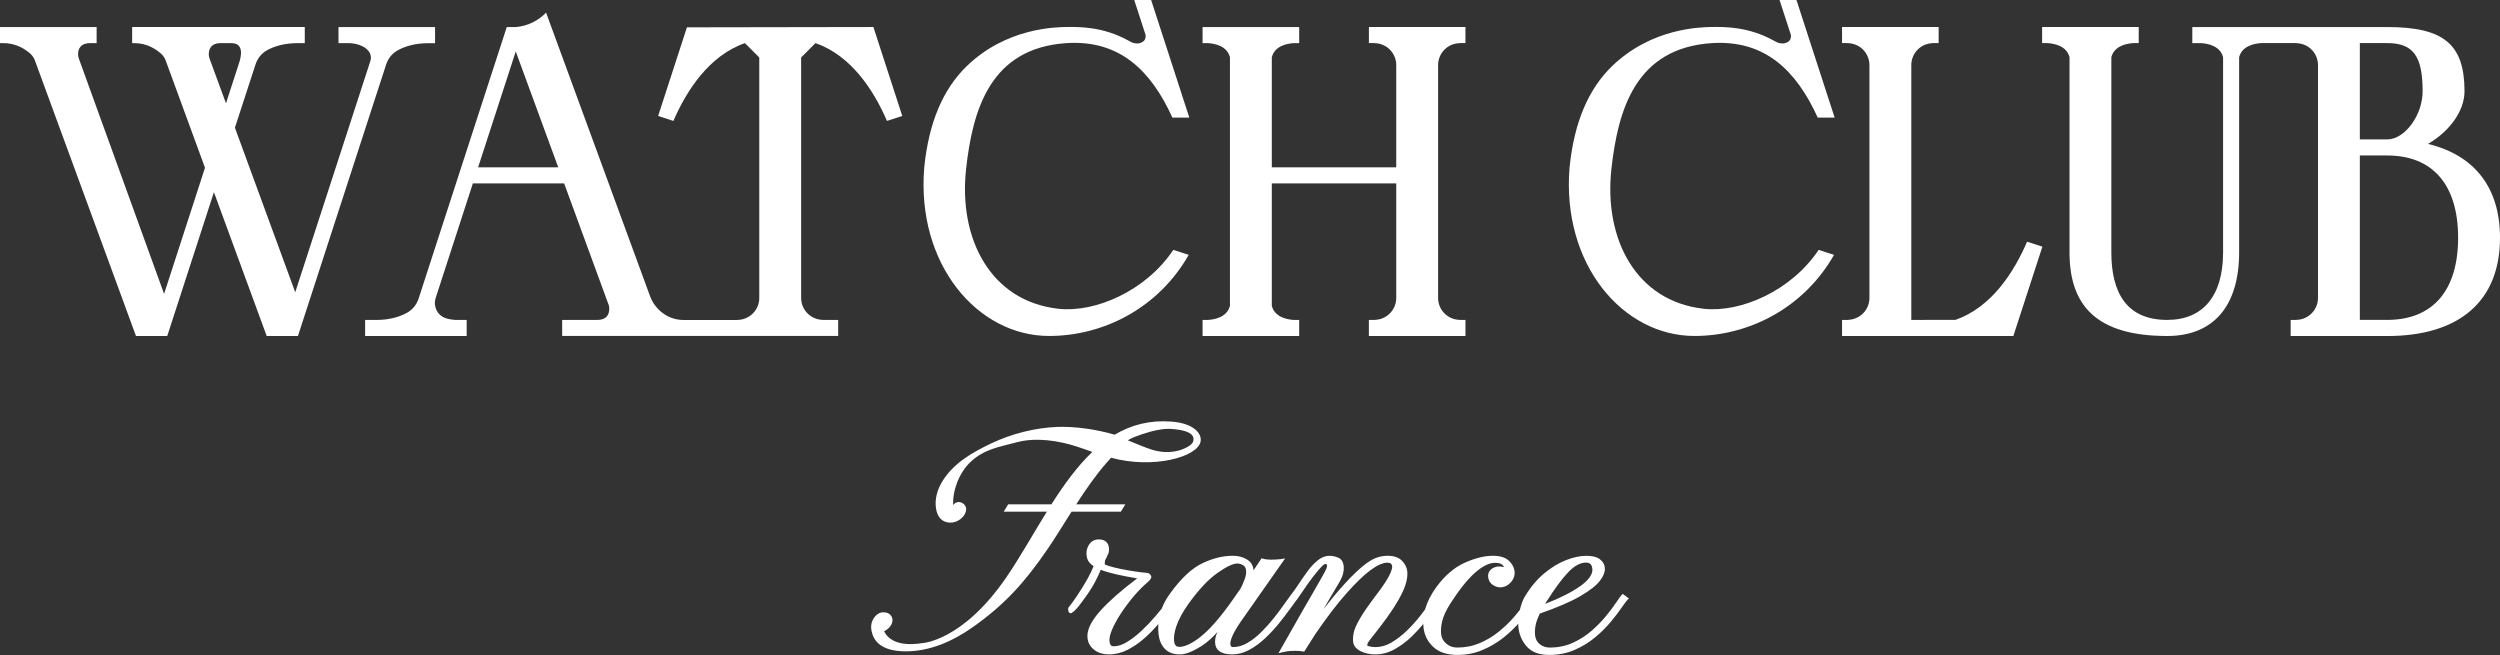
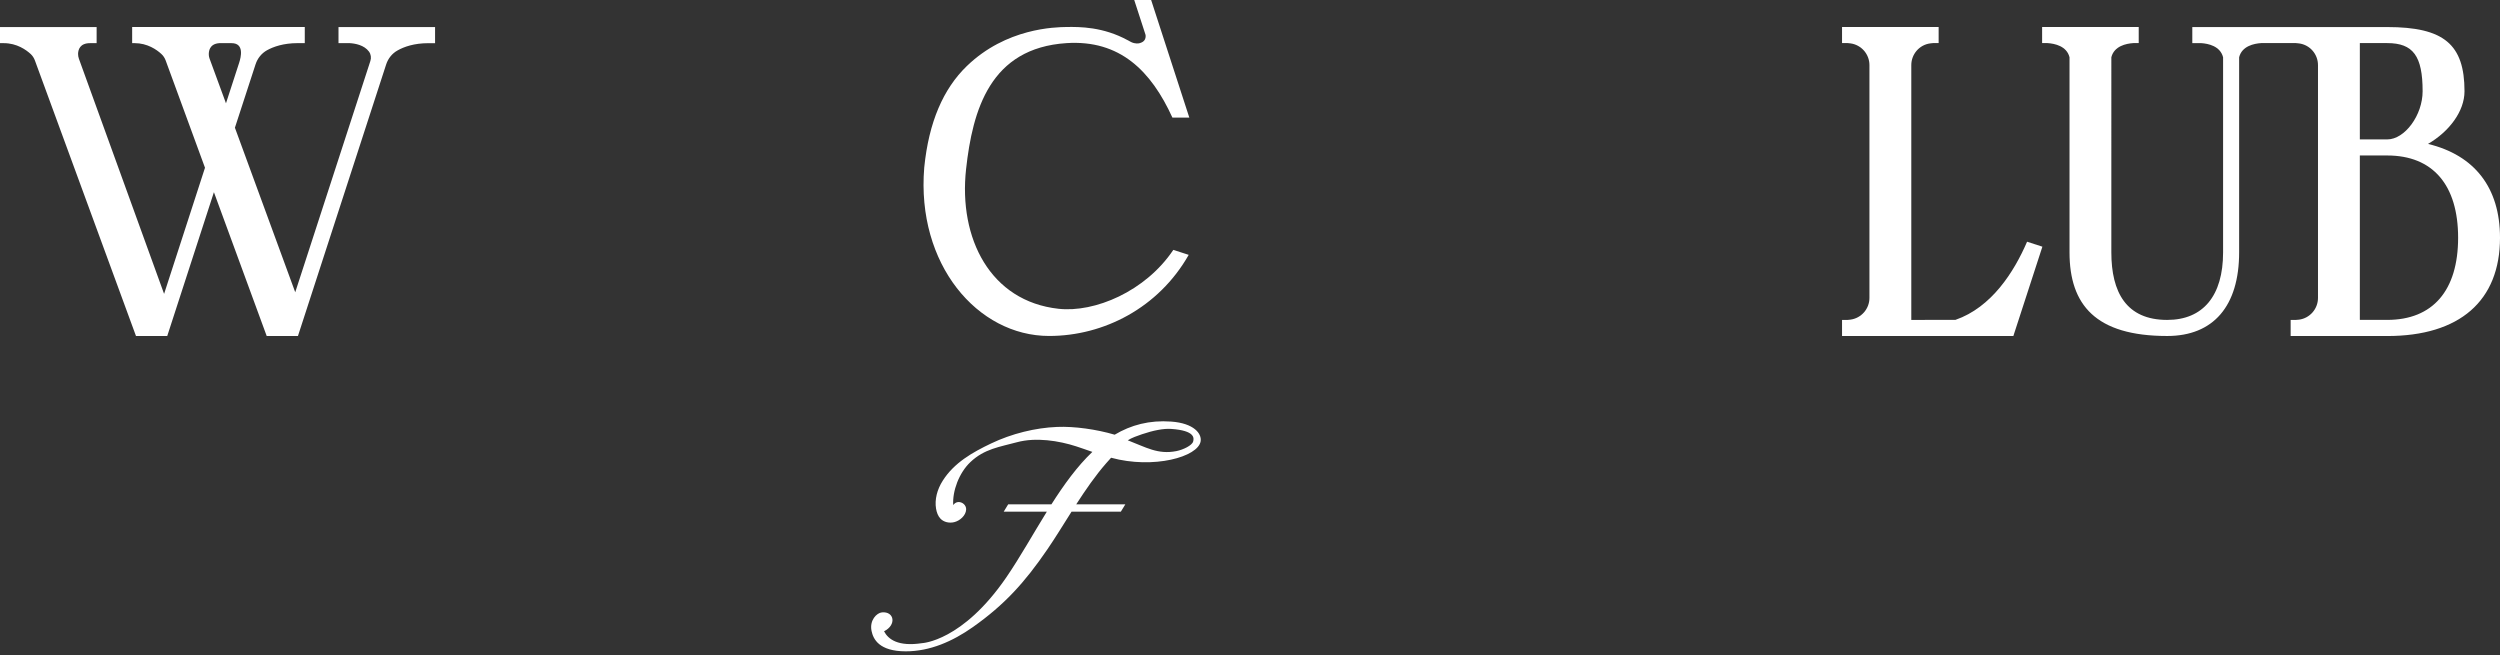
<svg xmlns="http://www.w3.org/2000/svg" viewBox="0 0 864.91 226.61" data-name="Calque 2" id="Calque_2">
  <rect x="0" y="0" width="864.91" height="226.61" fill="#333333" stroke="none" />
  <defs>
    <style>
      .cls-1 {
        fill: #fff;
      }
    </style>
  </defs>
  <g data-name="Calque 1" id="Calque_1-2">
    <g>
      <g>
-         <path d="M302.19,9.44v-.09l-64.54.11-9.96,30.66,5.27,1.72c4.49-10.33,12.24-22.56,24.75-26.92l4.97,4.97v83.2c0,4-3.13,7.32-7.13,7.57l-.51.04h-18.56c-.23,0-.46-.02-.69-.02-4.97-.27-9.23-3.64-10.93-8.31L188.92,4.37c-.97,1.01-2.46,2.3-4.53,3.33-2.14,1.08-4.19,1.5-5.89,1.66h-3.18l-30.48,93.88c-.69,2.12-2.12,3.93-4.07,4.99-2.23,1.22-5.68,2.46-10.56,2.46h-3.89v5.55h35.13v-5.55h-3.98c-.96-.07-2.18-.23-3.36-.64-2.85-.97-4.32-4.12-3.38-6.99l12.86-39.61h31.58l15.51,42.33s1.11,4.88-4,4.9h-12.19v5.55h95.49v-5.55h-5.18l-.53-.04c-4-.25-7.11-3.57-7.11-7.57V19.88l4.97-4.97c12.51,4.37,20.26,16.59,24.73,26.92l5.29-1.72-9.96-30.68ZM165.41,57.88l13.02-40.07,14.7,40.07h-27.72Z" class="cls-1" />
-         <path d="M629.19,86.45l5.32,1.72c-10.42,18.32-29.38,28.06-48.3,28.06-24.79,0-45.96-24.82-43.2-58.25,1.58-15.83,6.63-27.27,14.71-35.1,13.65-13.22,30.62-13.48,34.52-13.54,4.57-.07,12.63-.08,21.18,4.58l-.02-.02c.1.06.25.14.42.23.02.02.06.03.09.05,0,0,.02.02.03.02.02,0,.02,0,.03.02.34.18.61.32.65.34,1.38.69,2.66.43,2.66.43.3-.06,1.62-.33,2.12-1.42.27-.6.24-1.33.15-1.6l-.85-2.62-3.04-9.35h5.85l13.21,40.69h-5.85c-7.38-16.2-18.19-26.97-36.64-25.77-26.39,1.71-32.49,23.06-34.75,43.64-2.62,23.94,8.38,45.67,32,48.27,12.48,1.38,30.05-5.97,39.7-20.37Z" class="cls-1" />
        <path d="M405.93,86.45l5.32,1.72c-10.42,18.32-29.38,28.06-48.3,28.06-24.79,0-45.96-24.82-43.2-58.25,1.58-15.83,6.63-27.27,14.71-35.1,13.65-13.22,30.62-13.48,34.52-13.54,4.57-.07,12.63-.08,21.18,4.58l-.02-.02c.1.06.25.14.42.23.02.02.06.03.09.05,0,0,.02.02.03.02.02,0,.02,0,.03.02.34.18.61.32.65.34,1.38.69,2.66.43,2.66.43.3-.06,1.62-.33,2.12-1.42.27-.6.24-1.33.15-1.6l-.85-2.62-3.04-9.35h5.85l13.21,40.69h-5.85c-7.38-16.2-18.19-26.97-36.64-25.77-26.39,1.71-32.49,23.06-34.75,43.64-2.62,23.94,8.38,45.67,32,48.27,12.48,1.38,30.05-5.97,39.7-20.37Z" class="cls-1" />
        <path d="M706.59,85.35l-10.01,30.8v.09h-59.3v-5.55h1.84c.32-.04.69-.05,1.06-.11,3.77-.5,6.58-3.73,6.58-7.52V22.53c0-3.79-2.81-7.02-6.56-7.52-.37-.05-.73-.09-1.04-.11h-1.88v-5.56h33.42v5.56h-1.86c-.32.02-.67.05-1.04.11-3.77.49-6.56,3.73-6.56,7.52v88.15l15.28-.02c12.51-4.35,20.26-16.59,24.73-26.93l.03-.11,5.31,1.72Z" class="cls-1" />
        <path d="M840.02,49.78c7.27-4.23,12.61-11.23,12.61-18.2,0-16.26-7.16-22.22-26.73-22.22h-67.44v5.56h3.04c2.48.16,6.63,1.01,7.61,4.9v67.49c0,15.02-6.92,23.37-19.34,23.37-14.14,0-19.32-9.55-19.32-23.37V19.81c.97-3.89,5.13-4.74,7.61-4.9h1.86v-5.56h-33.42v5.56h1.86c2.48.16,6.65,1.01,7.62,4.9v67.49c0,18.19,9.06,28.94,33.79,28.94,15.99,0,24.89-10.35,24.89-28.94V19.81c.97-3.89,5.15-4.74,7.62-4.9h12.05c.32.02.67.05,1.06.11,3.75.49,6.55,3.71,6.55,7.52v80.53c0,3.79-2.81,7.02-6.56,7.52-.39.05-.74.09-1.08.09h-1.82v5.57h33.42c25.05,0,39.01-12.17,39.01-34,0-17.32-8.78-28.55-24.89-32.46ZM816.42,14.91h9.48c8.97,0,12.24,4.48,12.24,16.66,0,8.28-6.16,16.66-12.24,16.66h-9.48V14.91ZM825.9,110.67h-9.48v-56.88h9.48c15.74,0,24.52,10.17,24.52,28.45s-8.77,28.43-24.52,28.43Z" class="cls-1" />
-         <path d="M483.06,9.35h-9.47v5.56h1.86c.33.02.68.05,1.05.1,3.76.5,6.55,3.73,6.55,7.52v35.35h-43.05V19.82c.97-3.91,5.17-4.76,7.64-4.9h1.83v-5.56h-33.42v5.56h1.83c2.47.15,6.66.99,7.64,4.9v85.97c-.98,3.91-5.17,4.75-7.64,4.9h-1.83v5.56h33.42v-5.56h-1.83c-2.47-.15-6.66-.99-7.64-4.9v-42.33h43.05v39.61c0,3.8-2.81,7.02-6.57,7.52-.38.05-.74.08-1.07.1h-1.83v5.56h33.42v-5.56h-1.83c-.33-.02-.69-.05-1.07-.1-3.76-.5-6.57-3.72-6.57-7.52V22.53c0-3.79,2.8-7.02,6.55-7.52.37-.05.73-.08,1.05-.1h1.86v-5.56h-23.95Z" class="cls-1" />
        <path d="M117.11,9.35v5.57h3.82c1.96.11,5.06.67,6.72,2.92.69.94.85,2.18.48,3.27l-25.99,80-20.87-56.93,7.15-21.95c.67-2.05,2.07-3.8,3.96-4.85,2.21-1.22,5.68-2.46,10.6-2.46h2.46v-5.57h-59.72v5.57h.81c4.49,0,7.7,2.28,9.27,3.73.69.62,1.2,1.4,1.52,2.28l13.6,37.1-14.15,43.64L27.31,20.36c-.21-.57-.3-1.15-.3-1.73.04-1.45.64-3.7,4.14-3.7h2.28v-5.57H0v5.57h1.31c4.56,0,7.78,2.35,9.34,3.79.65.62,1.13,1.38,1.43,2.21l34.97,95.32h10.81l16.15-49.76,18.26,49.76h10.81l30.53-93.99c.67-2.03,2.05-3.77,3.93-4.81,2.23-1.26,5.71-2.51,10.65-2.51h2.33v-5.57h-33.42ZM72.48,20.2c-.12-.35-.21-.71-.23-1.08-.09-1.31.16-3.96,3.64-4.19.21.02,2.53,0,4.23,0,4.48,0,3.24,4.88,2.62,6.78l-4.56,14.03-5.7-15.53Z" class="cls-1" />
      </g>
      <g>
        <path d="M329.78,174.75c-.31-4.86,1.99-11.14,5.95-14.89,4.83-4.59,10.16-5.25,16.05-6.85,6.69-1.82,14.64-.49,20.51,1.4,1.82.58,3.55,1.22,5.63,1.93-5.29,5.03-9.88,11.41-14.17,18.15h-14.96s-1.54,2.53-1.54,2.53h14.92c-4.77,7.69-9.23,15.71-13.95,22.62-15.24,22.29-29.23,22.87-29.23,22.87-8.24,1.26-11.7-1.31-13.14-4.11,4.41-2.18,3.54-6.94-.72-6.54-1.82.17-4.36,2.72-3.61,6.4.58,2.85,2.6,7.07,11.85,7.08,8.35,0,16.2-3.44,23.25-8.42,10.84-7.66,17.84-15.31,25.78-26.93,2.71-3.96,5.45-8.45,8.32-12.98h17.06s1.54-2.52,1.54-2.52h-16.99c3.24-5.03,6.67-10,10.39-14.25.56-.64,1.12-1.27,1.68-1.88,14.7,4,30.1-.3,30.98-5.69.42-2.59-2.22-6.24-10.19-6.82-7.52-.55-13.92,1.18-19.55,4.54-6.27-1.85-13.9-2.94-19.94-2.69-7.46.3-15.67,2.3-22.83,5.73-6.35,3.03-12.77,6.63-16.73,12.89-1.92,3.03-2.83,6.5-2.3,9.66.22,1.3.68,2.59,1.57,3.5,1.11,1.13,2.9,1.58,4.65,1.18,2.04-.47,4.07-2.32,4.19-4.33.1-1.52-1.27-2.71-2.72-2.65-.68.03-1.36.48-1.77,1.08h0ZM407.01,156.06c-6.44,1.28-10.59-1.34-16.84-3.73,1.26-.84,3.5-1.62,4.92-2.1,3.85-1.3,7.38-2.02,10.07-1.84,8.35.57,7.95,3.21,7.62,4.37-.37,1.34-3.42,2.83-5.77,3.3Z" class="cls-1" />
-         <path d="M561.37,205.49l-.33.34c-.34.34-.94,1.17-1.85,2.54-.87,1.31-2.03,2.86-3.45,4.61-1.41,1.74-3.11,3.49-5.04,5.19-1.93,1.69-4.13,3.1-6.56,4.21-2.41,1.1-5.1,1.65-8.02,1.65-1.25,0-2.34-.36-3.34-1.11-.96-.72-1.52-1.72-1.69-3.04-.12-.96-.08-2.07.12-3.31.2-1.19.71-2.64,1.52-4.3,6-2.09,10.7-4.11,13.98-6.02,3.34-1.94,5.67-3.78,6.92-5.48,1.31-1.79,1.81-3.35,1.52-4.75-.17-1-.77-1.89-1.78-2.64-1-.73-2.51-1.09-4.61-1.09s-4.43.5-6.99,1.5c-2.55.99-5.12,2.56-7.63,4.66-2.51,2.1-4.78,4.85-6.74,8.18-.61,1.04-1.13,2.51-1.58,4.34-.64.84-1.36,1.71-2.16,2.64-1.48,1.7-3.22,3.37-5.17,4.95-1.94,1.57-4.14,2.9-6.56,3.93-2.39,1.02-5.02,1.54-7.8,1.54-1.48,0-2.71-.44-3.76-1.34-1.04-.9-1.63-1.93-1.78-3.15-.17-1.33-.06-2.87.33-4.57.4-1.71,1.32-3.73,2.74-6,3.1-4.86,6.01-8.51,8.64-10.83,2.57-2.27,4.89-3.42,6.89-3.42,1.15,0,1.99.21,2.49.61.3.25.52.54.67.89-.64-.18-1.25-.25-1.81-.24-1.12.04-2.06.41-2.79,1.1-.77.73-1.07,1.65-.89,2.73.18,1.11.72,1.98,1.6,2.56.83.55,1.68.83,2.54.83,1.4,0,2.65-.6,3.71-1.77,1.07-1.19,1.48-2.57,1.21-4.11-.19-1.16-.83-2.28-1.9-3.32-1.09-1.06-2.82-1.64-5.12-1.71-2.97-.08-6.26.68-9.99,2.32-3.74,1.64-7.16,4.58-10.15,8.72-1.73,2.43-2.96,4.87-3.65,7.22-.03.09-.04.17-.06.26-.52.71-1.08,1.45-1.69,2.23-1.35,1.73-2.89,3.45-4.59,5.1-1.68,1.64-3.48,3.03-5.33,4.12-1.81,1.07-3.66,1.61-5.5,1.61-.92,0-1.71-.09-2.33-.28-.46-.14-.6-.26-.6-.24-.03-.29.06-.63.27-1.02.18-.32.75-1.15,2.47-3.27,3.04-3.85,5.41-7.15,7.05-9.8,1.64-2.65,2.77-4.92,3.37-6.72.61-1.84.84-3.46.7-4.81-.14-1.36-.76-2.61-1.84-3.73-1.11-1.14-2.81-1.72-5.06-1.72-1.04,0-2.16.18-3.33.53-1.18.35-2.48,1.05-3.94,2.11-2.12,1.55-4.68,3.96-7.62,7.19-2.07,2.27-4.5,5.18-7.25,8.67l5.42-9.17c.74-1.27,1.2-2.3,1.39-3.14.2-.83.28-1.54.25-2.08-.05-2.22-1.07-3.1-1.92-3.46-2.46-1.02-4.84-.89-7.11.95-1.24,1.01-2.43,2.29-3.54,3.81-1.07,1.47-2.12,2.97-3.11,4.48-.97,1.48-1.86,2.72-2.62,3.66-.02.02-.02.04-.04.06-.54.7-1.27,1.72-2.25,3.12-1,1.43-2.18,3.02-3.52,4.72-1.32,1.68-2.79,3.32-4.36,4.89-1.55,1.54-3.19,2.83-4.86,3.81-1.64.95-3.29,1.44-4.9,1.44-.66,0-.92-.25-1.01-.94-.06-.49.03-1.46.85-3.22.68-1.48,1.89-3.44,3.6-5.84l14.5-20.67-1.51.24c-.39.06-.96.11-1.69.14-.75.03-1.35.05-1.79.05-1.02,0-1.95-.12-2.75-.36l-.4-.12-.21.31c-.57.83-1.15,1.71-1.75,2.62-.26.39-.53.8-.84,1.24-.01-.17-.03-.34-.05-.52-.18-1.43-1.01-2.57-2.45-3.38-1.34-.76-2.91-1.14-4.67-1.14-3.36,0-6.89.86-10.48,2.57-3.6,1.71-7.3,5.14-11,10.2-1.36,1.81-2.39,3.66-3.09,5.5-.69.86-1.43,1.75-2.24,2.7-1.45,1.7-3.02,3.35-4.7,4.92-1.66,1.57-3.36,2.88-5.04,3.92-1.63,1-3.19,1.51-4.64,1.51-.64,0-1.26-.2-1.45-1.66-.13-1.04.16-2.43.88-4.12.75-1.75,1.79-3.66,3.1-5.65,1.32-2.01,2.8-3.98,4.38-5.85,1.58-1.87,3.17-3.49,4.74-4.82,1.03-.91,1.42-1.51,1.35-2.05-.03-.25-.18-.49-.45-.78-.3-.32-.8-.49-1.61-.53-.88-.06-2.12-.21-3.7-.45-1.55-.23-3.19-.52-4.85-.86-1.62-.33-3.02-.68-4.14-1.04-1-.32-1.28-.53-1.31-.5-.11-.87.04-1.57.49-2.21.23-.49.45-.98.68-1.5.26-.6.34-1.32.23-2.16-.13-1.05-.77-2.8-3.49-2.8-1.57,0-2.77.71-3.57,2.12-.77,1.37-.91,2.92-.4,4.63.32.92,1.04,1.77,2.16,2.52-.48,1.24-1.17,2.67-2.05,4.26-1,1.8-2.18,3.73-3.51,5.72-1.27,1.89-2.12,3.09-2.52,3.55-.66.75-.76,1.04-.72,1.18-.02.19,0,.42.05.71.03.14.1.52.45.73.19.12.4.14.6.08l.23-.08.04-.12s.08-.05.16-.09c.2-.1.52-.32,1.32-1.18.58-.62,1.4-1.67,2.5-3.2,1.61-2.15,2.93-4.18,3.92-6.06.86-1.63,1.53-3.06,2.01-4.26,1.44.57,3.27,1.1,5.43,1.59,2.05.46,4.46.93,7.17,1.39-5.31,3.97-9.55,7.69-12.63,11.08-3.41,3.76-4.9,6.93-4.54,9.68.21,1.65,1.03,3.01,2.41,4.03,1.35,1,3.01,1.5,4.93,1.5,2.29,0,4.51-.55,6.62-1.64,2.06-1.07,4.04-2.45,5.89-4.1,1.68-1.51,3.23-3.11,4.65-4.74-.1,1.25-.08,2.45.07,3.61.27,2.08,1.01,3.76,2.2,4.98,1.22,1.25,2.96,1.89,5.18,1.89,2.01,0,4.53-1,7.7-3.05,1.73-1.13,3.51-2.71,5.32-4.73-.33.69-.55,1.28-.66,1.79-.19.81-.23,1.63-.13,2.43.21,1.63,1.39,3.56,5.84,3.56,2.03,0,4.05-.54,5.99-1.6,1.9-1.04,3.73-2.39,5.45-4.01,1.7-1.6,3.29-3.31,4.72-5.08,1.43-1.76,2.7-3.42,3.77-4.91,1.01-1.4,1.79-2.46,2.38-3.25l.12-.11c.73-1.05,1.58-2.3,2.55-3.72.97-1.43,1.97-2.82,2.97-4.13,1.01-1.32,1.94-2.43,2.77-3.32,1.06-1.13,1.48-1.18,1.55-1.18.12,0,.28.02.37.1.05.05.17.21.19.64,0,.12-.02.38-.24.9-.19.45-.57,1.21-1.15,2.26-.58,1.07-1.46,2.62-2.65,4.66-1.19,2.05-2.77,4.77-4.73,8.18-1.96,3.41-4.4,7.7-7.31,12.88l-.73,1.3,1.48-.39c.36-.09.89-.19,1.6-.3.72-.11,1.64-.16,2.75-.16.98,0,1.88.08,2.7.23l.37.07,3.88-6.12c3.98-5.81,7.61-10.56,10.79-14.12,3.17-3.56,5.93-6.22,8.2-7.92,1.31-.96,2.46-1.65,3.43-2.05.95-.39,1.72-.58,2.28-.58.94,0,1.3.21,1.43.33.25.24.39.5.43.8.06.45-.06,1.37-.94,3.19-.74,1.52-2.19,3.72-4.32,6.53-2.68,3.52-4.64,6.34-5.84,8.39-1.23,2.12-1.95,3.75-2.2,4.98-.25,1.24-.31,2.3-.19,3.23.17,1.35,1.07,2.43,2.67,3.21,1.46.71,3.15,1.07,4.99,1.07,2.29,0,4.53-.59,6.66-1.77,2.09-1.15,4.06-2.62,5.88-4.37,1.48-1.42,2.82-2.9,4.06-4.39.01.5.04,1,.11,1.49.33,2.54,1.48,4.74,3.42,6.52,1.95,1.79,4.74,2.7,8.28,2.7,3.07,0,5.97-.56,8.61-1.67,2.62-1.1,5.03-2.51,7.16-4.19,2-1.58,3.75-3.23,5.27-4.92,0,.61.04,1.2.12,1.77.38,2.49,1.42,4.62,3.06,6.35,1.68,1.76,4.21,2.66,7.51,2.66s6.22-.6,8.89-1.77c2.65-1.17,5.05-2.64,7.12-4.39,2.07-1.74,3.88-3.55,5.39-5.38,1.51-1.82,2.76-3.46,3.72-4.88,1.15-1.7,1.73-2.38,2.01-2.66l.47-.46-2.15-1.58ZM546.58,202.87c-2.92,2.06-6.96,4.09-12.03,6.05.21-.34.43-.69.66-1.05,2.73-4.32,5.21-7.67,7.38-9.94,2.09-2.19,4.15-3.29,6.13-3.29,1.33,0,1.98.63,2.17,2.09.24,1.88-1.21,3.95-4.31,6.15ZM415.33,220.33c-2.94,2.3-5.41,3.46-7.32,3.46-.77,0-1.59-.23-1.81-1.9-.19-1.44.09-3.26.83-5.41.75-2.18,2.13-4.72,4.12-7.54,3.5-4.89,6.87-8.49,10.02-10.7,3.11-2.18,5.41-3.29,6.86-3.29.72,0,1.39.2,2.05.6.58.35.9.89,1.01,1.69.12.89-.03,1.92-.44,3.05-.43,1.2-.94,2.35-1.47,3.37-.52.71-1.06,1.46-1.61,2.27l-1.8,2.58c-3.94,5.5-7.45,9.47-10.45,11.81Z" class="cls-1" />
      </g>
    </g>
  </g>
</svg>